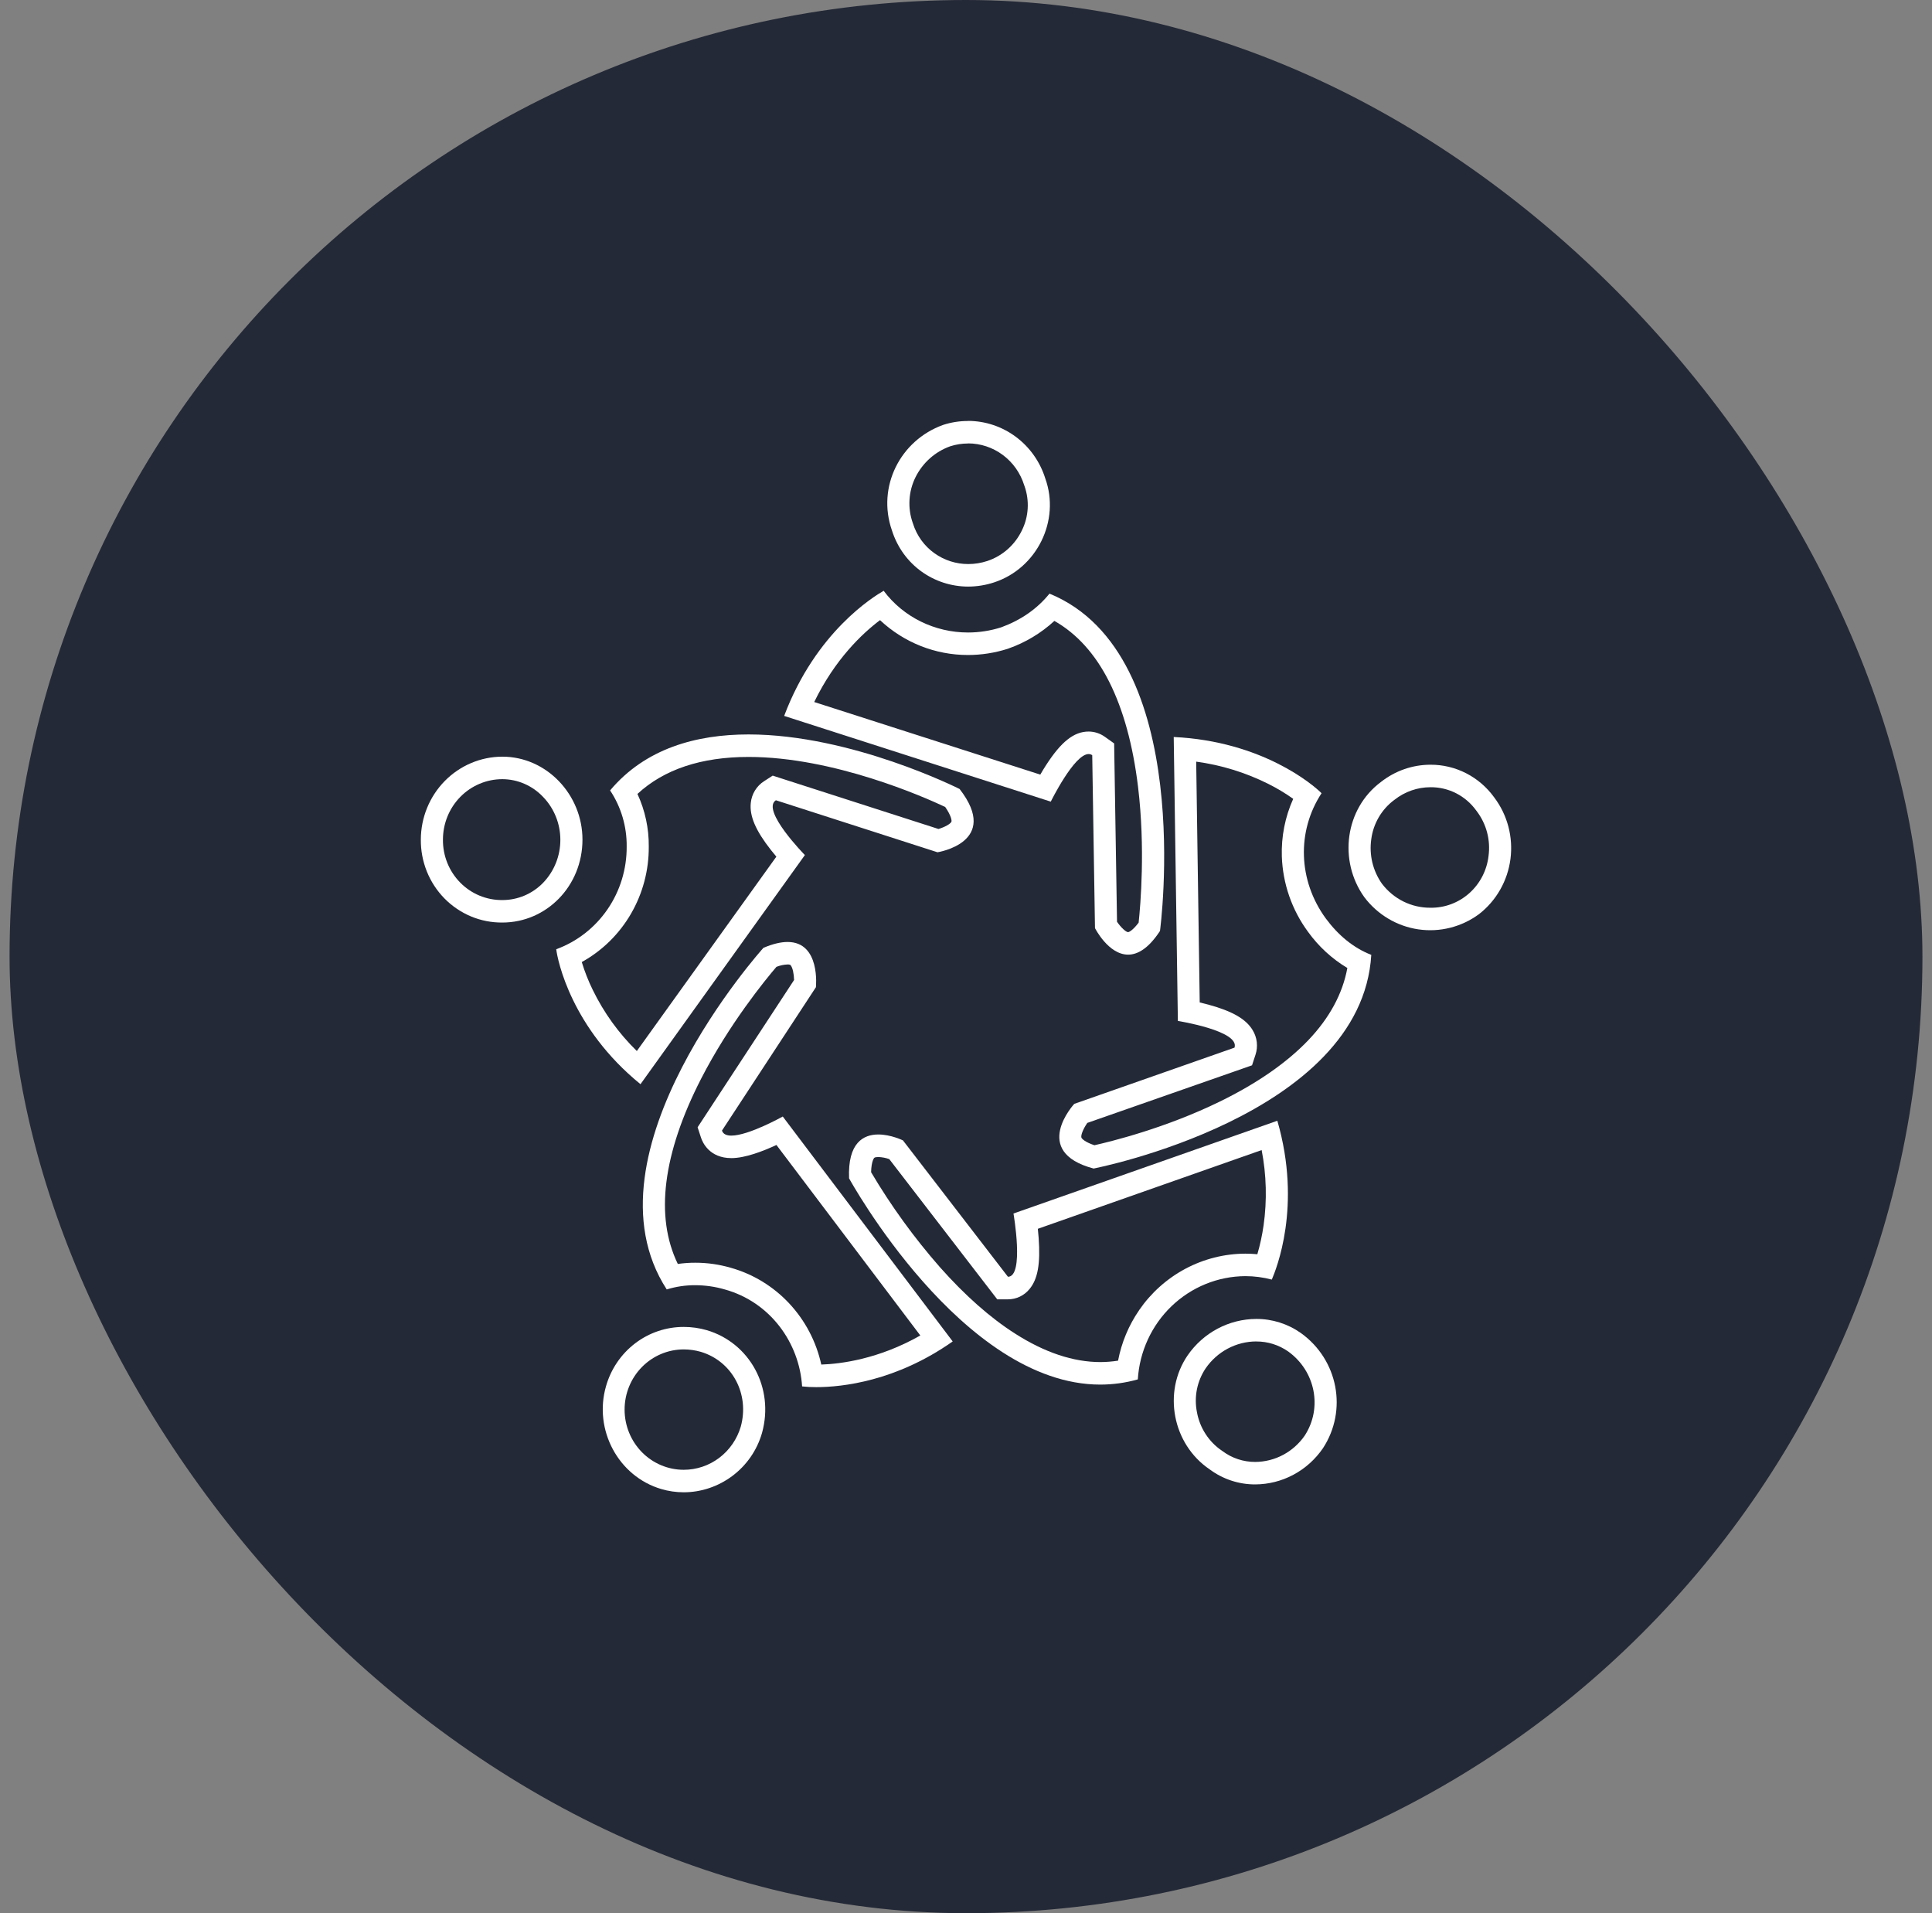
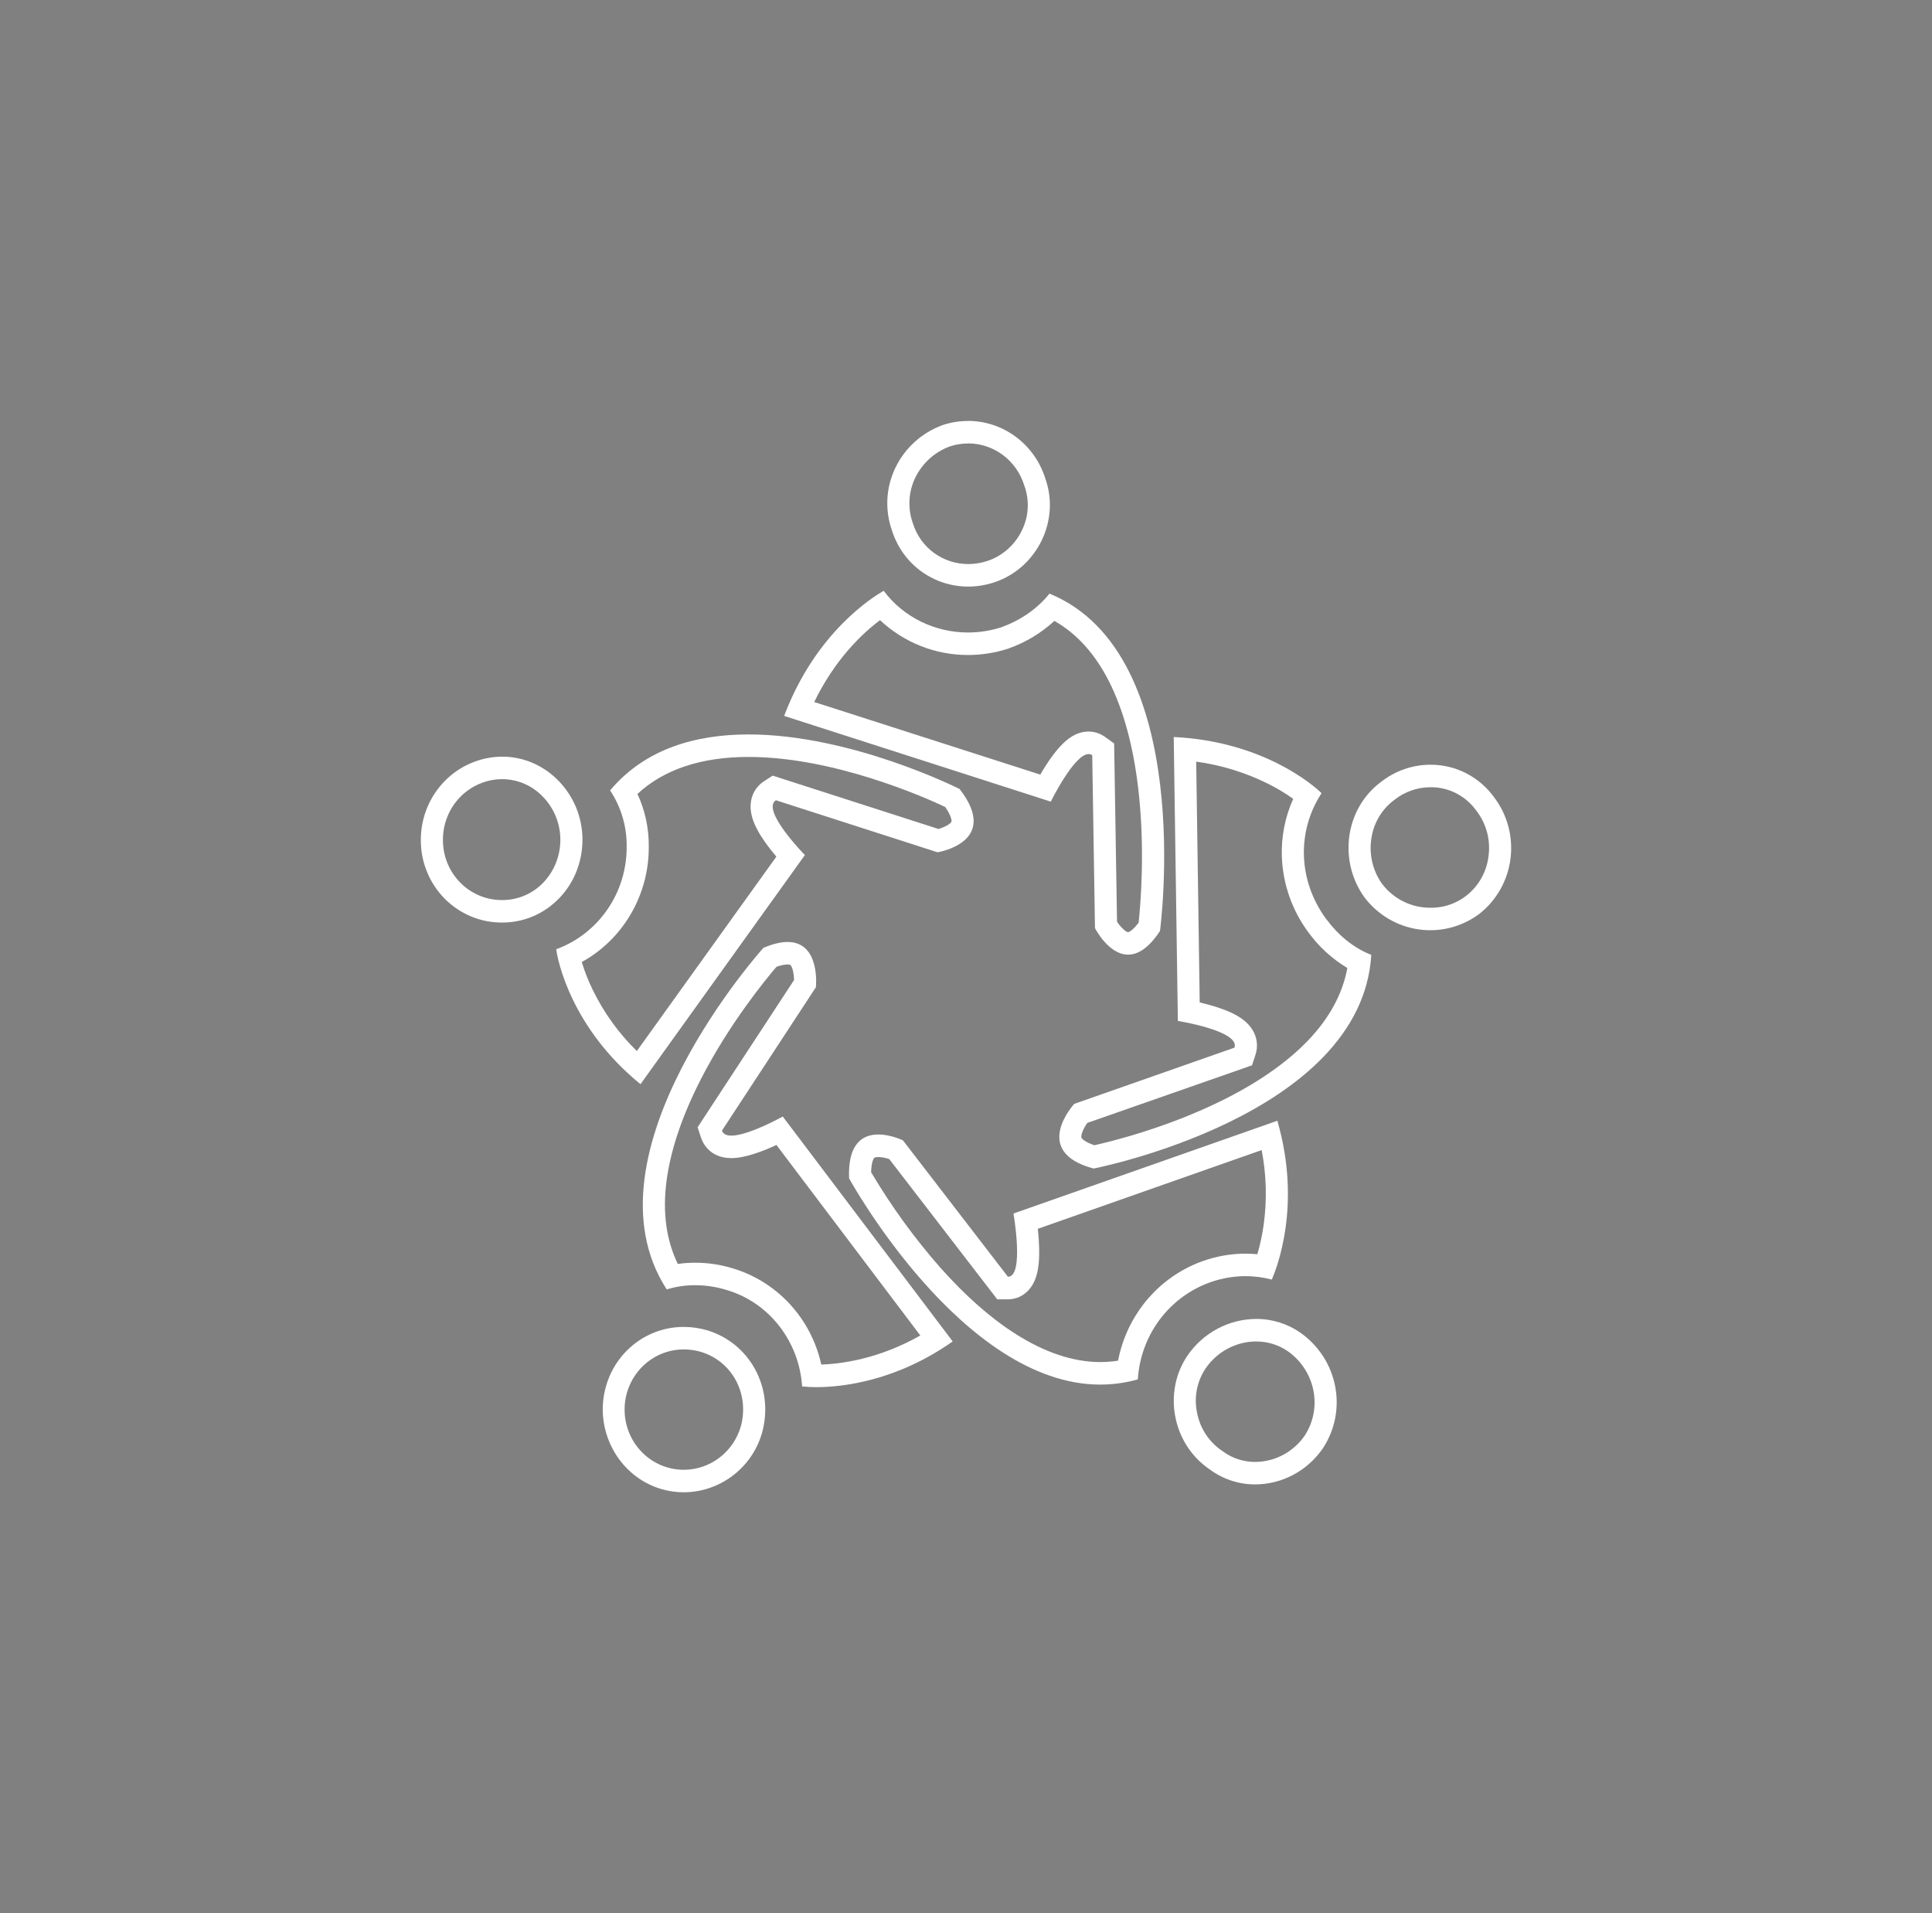
<svg xmlns="http://www.w3.org/2000/svg" width="101" height="100" viewBox="0 0 101 100" fill="none">
  <rect x="0" y="0" width="101" height="100" fill="#808080" stroke="none" />
-   <rect x="0.5" width="100" height="100" rx="50" fill="#242937" />
  <path d="M39.132 39.564C43.579 39.564 48.308 41.658 49.412 42.178C49.74 42.652 49.757 42.901 49.74 42.945C49.695 43.065 49.383 43.234 49.062 43.33L40.909 40.707L40.395 40.541L39.94 40.835C39.747 40.959 39.585 41.125 39.465 41.322C39.345 41.519 39.271 41.741 39.249 41.972C39.177 42.649 39.5 43.408 40.302 44.428C40.398 44.55 40.493 44.668 40.586 44.776L33.292 54.936C32.348 54.014 31.568 52.933 30.987 51.74C30.757 51.272 30.566 50.785 30.413 50.285C31.479 49.697 32.368 48.825 32.985 47.762C33.602 46.7 33.924 45.487 33.916 44.253C33.926 43.301 33.723 42.359 33.324 41.498C34.711 40.214 36.661 39.564 39.132 39.564ZM39.132 38.388C36.404 38.388 33.738 39.117 31.894 41.314C32.471 42.18 32.774 43.206 32.761 44.253C32.768 45.425 32.418 46.57 31.758 47.53C31.098 48.491 30.162 49.22 29.078 49.616C29.15 50.204 29.872 53.731 33.483 56.669L42.077 44.693C42.077 44.693 39.766 42.342 40.561 41.828L49.01 44.547C49.01 44.547 52.332 44.032 50.166 41.24C50.166 41.24 44.527 38.388 39.132 38.388Z" fill="white" />
  <path d="M41.173 50.411C41.297 50.411 41.318 50.437 41.328 50.446C41.439 50.569 41.505 50.91 41.513 51.223L36.783 58.442L36.469 58.921L36.648 59.467C36.73 59.716 37.087 60.533 38.237 60.533C38.951 60.533 39.885 60.174 40.59 59.846L48.112 69.804C45.924 71.047 43.94 71.29 42.935 71.324C42.671 70.123 42.09 69.017 41.256 68.126C40.422 67.235 39.365 66.591 38.199 66.264C37.596 66.089 36.972 66 36.344 66.001C36.04 66 35.736 66.022 35.434 66.065C34.835 64.829 34.634 63.389 34.839 61.773C35.044 60.14 35.655 58.327 36.653 56.382C38.124 53.517 40.015 51.208 40.59 50.536C40.776 50.462 40.973 50.42 41.173 50.411ZM41.173 49.236C40.834 49.236 40.418 49.326 39.91 49.543C39.91 49.543 30.233 60.27 34.855 67.397C35.337 67.248 35.839 67.174 36.344 67.176C36.866 67.177 37.386 67.251 37.888 67.397C40.271 68.058 41.788 70.188 41.932 72.466C42.179 72.493 42.426 72.506 42.674 72.504C44.023 72.504 46.846 72.198 49.804 70.115L40.921 58.359C40.921 58.359 39.138 59.357 38.233 59.357C37.987 59.357 37.806 59.284 37.743 59.094L42.654 51.6C42.654 51.6 42.906 49.236 41.173 49.236Z" fill="white" />
  <path d="M35.749 70.532C36.047 70.533 36.344 70.575 36.632 70.657C38.277 71.146 39.196 72.861 38.726 74.567C38.533 75.22 38.139 75.792 37.601 76.199C37.063 76.606 36.411 76.825 35.741 76.824C34.921 76.824 34.134 76.491 33.555 75.901C32.976 75.31 32.651 74.509 32.652 73.675C32.652 72.841 32.979 72.041 33.56 71.451C34.14 70.862 34.927 70.531 35.747 70.532M35.747 69.357C34.829 69.354 33.934 69.656 33.2 70.217C32.466 70.778 31.931 71.568 31.678 72.466C31.028 74.744 32.328 77.168 34.566 77.829C34.949 77.943 35.344 78 35.742 78C37.584 78 39.302 76.77 39.838 74.891C40.488 72.54 39.188 70.188 36.95 69.527C36.559 69.414 36.154 69.357 35.748 69.357H35.747Z" fill="white" />
  <path d="M65.956 60.112C66.207 61.409 66.242 62.74 66.057 64.049C65.984 64.559 65.876 65.063 65.731 65.557C65.522 65.537 65.311 65.527 65.1 65.527C64.01 65.531 62.936 65.802 61.97 66.316C61.004 66.831 60.173 67.574 59.548 68.483V68.487C59.004 69.276 58.63 70.173 58.45 71.12C58.145 71.168 57.836 71.192 57.528 71.194C56.107 71.194 54.605 70.692 53.062 69.703C51.761 68.875 50.441 67.704 49.133 66.23C47.786 64.694 46.583 63.034 45.539 61.27C45.552 60.688 45.695 60.528 45.702 60.521C45.733 60.488 45.833 60.476 45.919 60.476C46.113 60.483 46.305 60.519 46.489 60.585L51.786 67.463L52.133 67.914H52.693C52.91 67.914 53.124 67.866 53.32 67.772C53.516 67.678 53.688 67.54 53.826 67.37C54.252 66.851 54.394 66.057 54.299 64.714C54.286 64.546 54.272 64.382 54.255 64.228L65.955 60.113M66.776 58.58L52.982 63.429C52.982 63.429 53.56 66.735 52.693 66.735L47.205 59.608C47.205 59.608 46.579 59.298 45.916 59.298C45.139 59.298 44.31 59.726 44.388 61.592C44.388 61.592 50.295 72.371 57.522 72.371C58.184 72.37 58.844 72.279 59.482 72.099C59.572 70.642 60.202 69.275 61.245 68.273C62.288 67.272 63.666 66.71 65.1 66.702C65.568 66.702 66.034 66.763 66.487 66.882C66.704 66.368 68.076 63.062 66.776 58.58Z" fill="white" />
  <path d="M65.673 70.117C66.269 70.114 66.851 70.296 67.342 70.639C68.766 71.661 69.148 73.589 68.209 75.035C67.917 75.458 67.529 75.804 67.079 76.044C66.629 76.284 66.129 76.41 65.62 76.413C65.009 76.416 64.413 76.221 63.919 75.855L63.899 75.84L63.879 75.826C63.539 75.597 63.249 75.3 63.025 74.954C62.8 74.608 62.647 74.22 62.573 73.812C62.494 73.418 62.494 73.013 62.572 72.619C62.651 72.225 62.806 71.852 63.029 71.52C63.327 71.088 63.723 70.735 64.183 70.49C64.643 70.246 65.154 70.117 65.673 70.115M65.673 68.939C64.968 68.942 64.274 69.117 63.649 69.449C63.024 69.782 62.486 70.262 62.082 70.85C60.782 72.76 61.287 75.478 63.237 76.801C63.929 77.315 64.764 77.591 65.62 77.588C66.316 77.585 67.001 77.412 67.616 77.083C68.232 76.754 68.761 76.279 69.159 75.699C70.459 73.715 69.954 71.07 68.004 69.674C67.319 69.192 66.506 68.936 65.673 68.939Z" fill="white" />
  <path d="M62.534 39.81C63.836 39.986 65.102 40.375 66.283 40.962C66.743 41.191 67.186 41.456 67.606 41.754C67.181 42.697 66.978 43.729 67.011 44.766C67.061 46.188 67.537 47.559 68.375 48.698C68.928 49.467 69.629 50.113 70.436 50.596C70.189 51.942 69.502 53.21 68.389 54.376C67.275 55.541 65.716 56.628 63.775 57.575C60.928 58.968 58.074 59.667 57.212 59.86C56.711 59.692 56.549 59.515 56.533 59.459C56.494 59.325 56.639 58.984 56.842 58.693L64.914 55.871L65.453 55.682L65.633 55.132C65.704 54.919 65.727 54.693 65.701 54.47C65.675 54.247 65.601 54.032 65.484 53.842C65.138 53.265 64.428 52.855 63.182 52.514C63.022 52.47 62.865 52.431 62.718 52.396L62.534 39.81ZM61.359 38.522L61.576 53.363C61.576 53.363 64.826 53.877 64.537 54.759L56.16 57.698C56.16 57.698 53.849 60.196 57.171 61.078C57.171 61.078 71.181 58.359 71.687 49.91C70.748 49.543 69.954 48.881 69.304 48C67.859 46.016 67.787 43.444 69.087 41.461C68.654 41.02 65.981 38.742 61.359 38.522Z" fill="white" />
  <path d="M74.783 39.971V41.147C75.25 41.143 75.711 41.252 76.128 41.465C76.545 41.679 76.906 41.991 77.181 42.375L77.19 42.386L77.198 42.397C77.449 42.727 77.633 43.103 77.74 43.505C77.846 43.907 77.872 44.327 77.817 44.74C77.73 45.494 77.37 46.189 76.808 46.689C76.246 47.189 75.521 47.459 74.774 47.446C74.286 47.449 73.805 47.337 73.366 47.12C72.928 46.902 72.545 46.585 72.246 46.192C71.768 45.518 71.568 44.681 71.687 43.858C71.74 43.455 71.874 43.066 72.078 42.717C72.283 42.367 72.554 42.062 72.877 41.821L72.888 41.813L72.9 41.804C73.439 41.378 74.102 41.147 74.785 41.147V39.971M74.785 39.971C73.847 39.971 72.934 40.288 72.192 40.873C70.315 42.269 69.954 44.987 71.326 46.898C72.015 47.809 73.028 48.412 74.147 48.576C75.266 48.741 76.404 48.455 77.32 47.779C77.767 47.433 78.142 47 78.424 46.505C78.706 46.011 78.889 45.465 78.963 44.898C79.036 44.331 78.999 43.756 78.854 43.203C78.708 42.651 78.457 42.134 78.114 41.681C77.731 41.149 77.229 40.716 76.65 40.419C76.071 40.122 75.431 39.968 74.782 39.971H74.785Z" fill="white" />
  <path d="M46.004 32.413C47.257 33.588 48.899 34.239 50.603 34.236C51.306 34.236 52.005 34.127 52.677 33.913L52.699 33.906L52.721 33.897C53.608 33.585 54.424 33.094 55.121 32.454C56.293 33.119 57.255 34.185 57.984 35.631C58.722 37.095 59.23 38.944 59.494 41.126C59.881 44.331 59.621 47.322 59.525 48.225C59.22 48.632 59.019 48.722 58.973 48.722C58.864 48.722 58.596 48.476 58.395 48.179L58.254 39.458L58.245 38.858L57.762 38.514C57.513 38.335 57.216 38.238 56.912 38.237C56.142 38.237 55.472 38.768 54.673 40.012C54.569 40.173 54.471 40.335 54.384 40.488L42.565 36.694C43.649 34.461 45.071 33.117 46.004 32.415M46.194 30.881C45.688 31.174 42.655 33.011 40.994 37.42L54.932 41.901C54.932 41.901 56.153 39.413 56.912 39.413C56.979 39.413 57.044 39.434 57.099 39.474L57.243 48.511C57.243 48.511 57.939 49.898 58.976 49.898C59.468 49.898 60.036 49.584 60.641 48.661C60.641 48.661 62.591 34.187 54.864 31.028C54.214 31.836 53.347 32.423 52.336 32.791C51.776 32.969 51.193 33.06 50.606 33.06C48.873 33.06 47.228 32.261 46.197 30.881H46.194Z" fill="white" />
  <path d="M26.261 40.726C26.66 40.727 27.055 40.81 27.422 40.971C27.788 41.131 28.119 41.364 28.395 41.658C28.971 42.255 29.294 43.059 29.294 43.895C29.295 44.732 28.974 45.536 28.4 46.135C28.122 46.424 27.789 46.654 27.421 46.81C27.054 46.966 26.659 47.046 26.261 47.045C25.852 47.049 25.447 46.97 25.068 46.813C24.689 46.656 24.345 46.423 24.056 46.129C23.767 45.835 23.538 45.485 23.383 45.099C23.229 44.714 23.151 44.301 23.156 43.885C23.156 43.047 23.483 42.244 24.065 41.651C24.648 41.059 25.438 40.726 26.261 40.726ZM26.261 39.55C25.132 39.553 24.049 40.01 23.251 40.822C22.452 41.635 22.003 42.736 22 43.885C21.995 44.456 22.102 45.022 22.314 45.55C22.527 46.078 22.84 46.558 23.237 46.962C23.634 47.365 24.106 47.684 24.625 47.901C25.144 48.117 25.7 48.225 26.261 48.22C28.572 48.22 30.45 46.31 30.45 43.885C30.45 41.534 28.572 39.55 26.261 39.55Z" fill="white" />
  <path d="M50.608 23.176C51.262 23.176 51.899 23.388 52.427 23.782C52.955 24.175 53.346 24.729 53.543 25.364L53.55 25.386L53.559 25.407C53.691 25.781 53.748 26.179 53.725 26.577C53.702 26.974 53.6 27.363 53.425 27.718C53.244 28.095 52.992 28.43 52.682 28.706C52.371 28.981 52.01 29.19 51.619 29.321C51.297 29.427 50.961 29.482 50.622 29.482C49.985 29.485 49.364 29.286 48.843 28.912C48.315 28.534 47.923 27.99 47.727 27.363L47.722 27.347L47.716 27.332C47.579 26.945 47.522 26.533 47.547 26.123C47.571 25.712 47.678 25.311 47.86 24.944C48.236 24.188 48.885 23.609 49.671 23.328C49.975 23.23 50.291 23.18 50.61 23.181M50.61 22.005C50.165 22.003 49.723 22.073 49.299 22.211C47.06 23.019 45.833 25.444 46.627 27.721C47.205 29.541 48.842 30.66 50.619 30.66C51.078 30.659 51.535 30.584 51.971 30.44C54.21 29.705 55.438 27.207 54.643 25.003C54.37 24.132 53.831 23.372 53.106 22.832C52.38 22.293 51.505 22.001 50.607 22L50.61 22.005Z" fill="white" />
</svg>